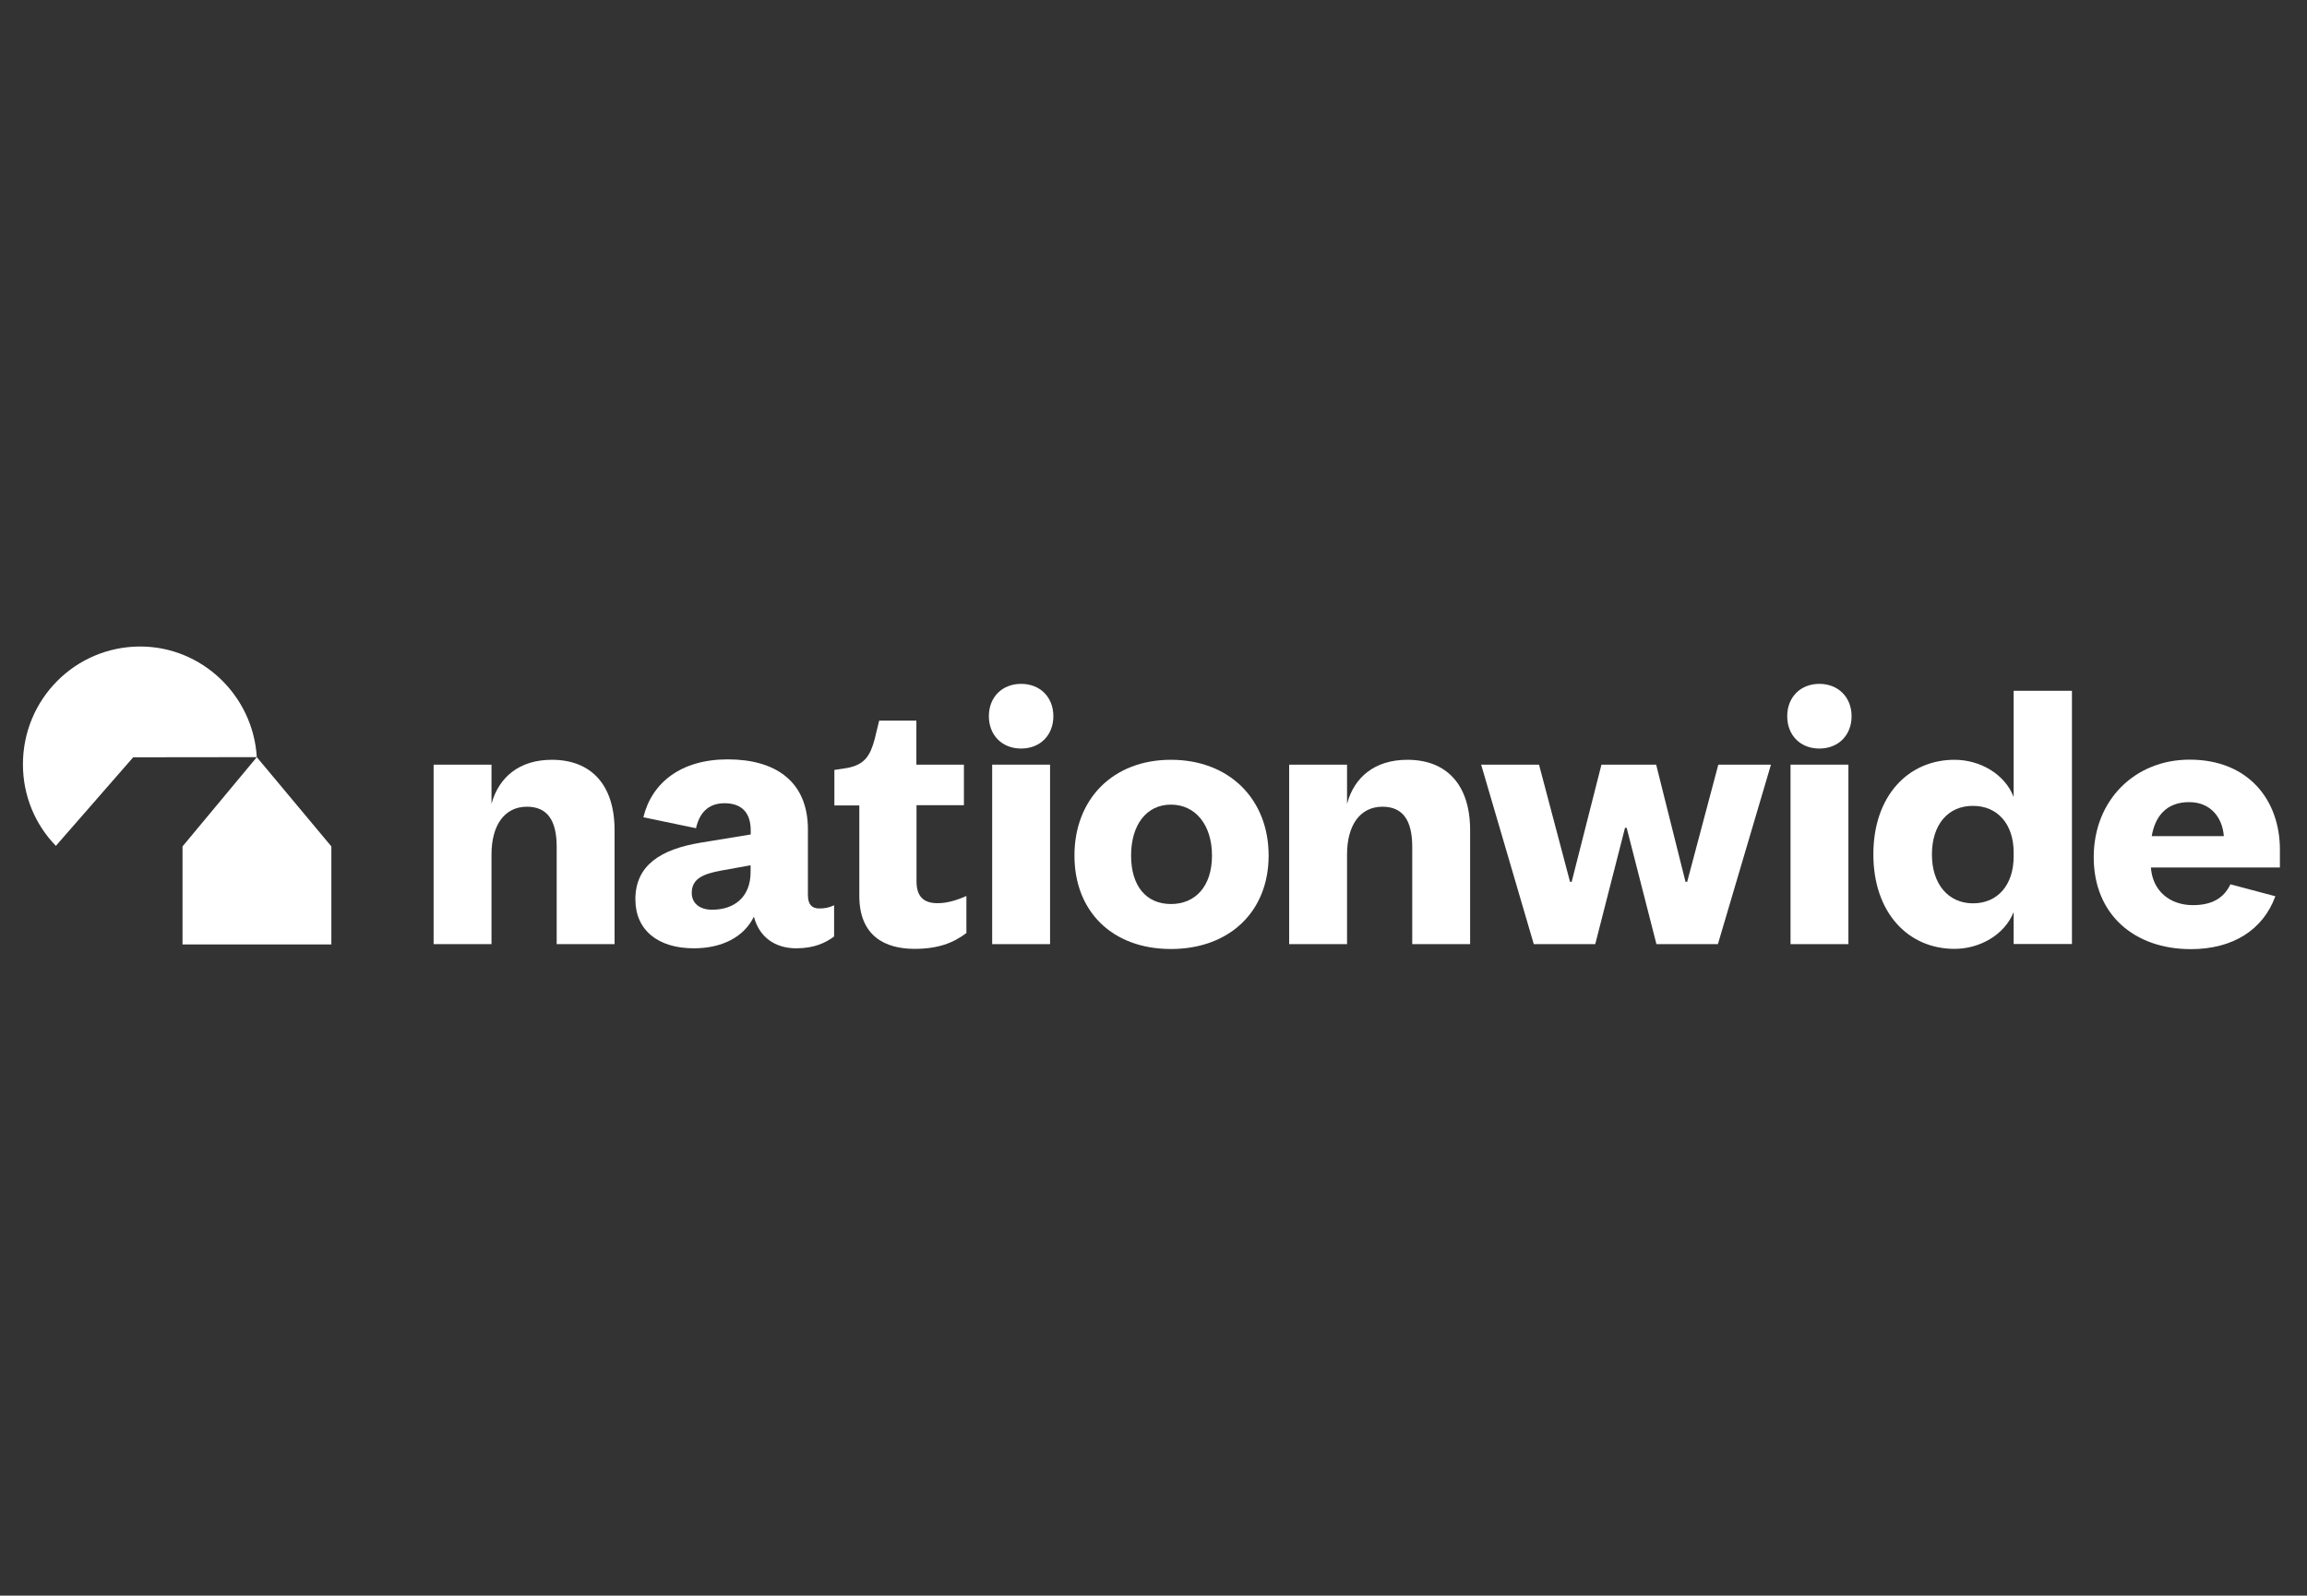
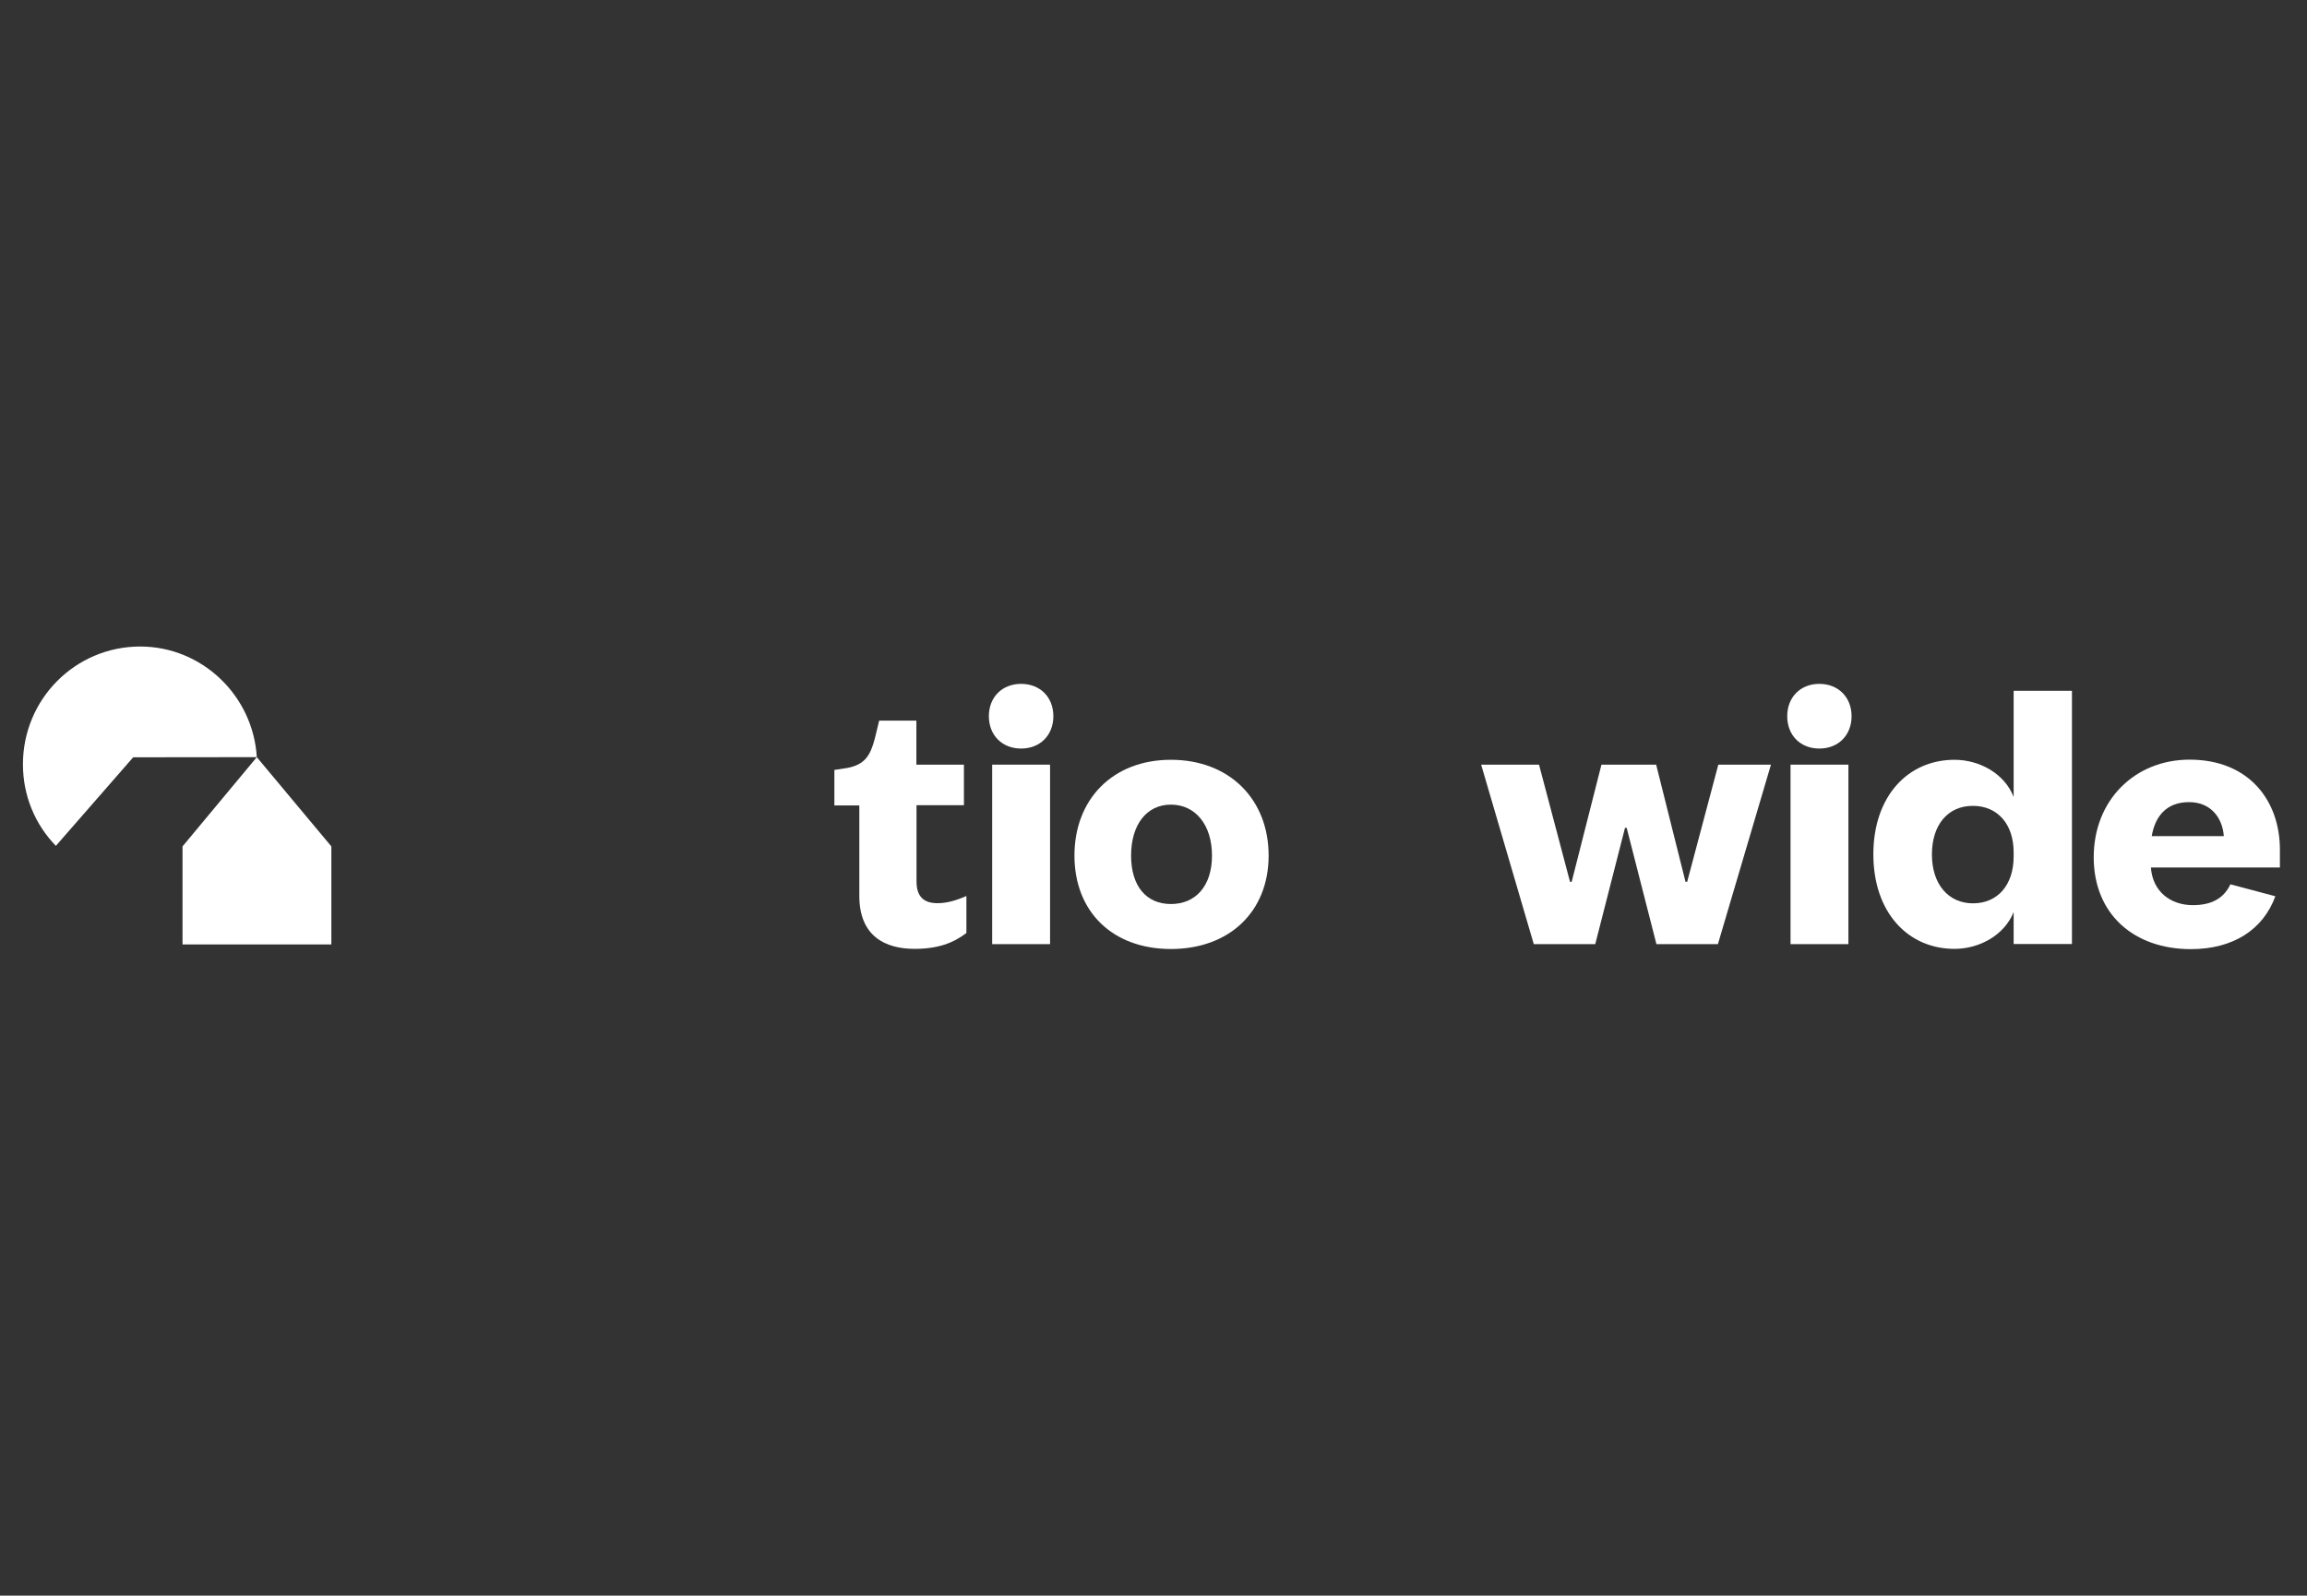
<svg xmlns="http://www.w3.org/2000/svg" width="503" height="348" viewBox="0 0 503 348" fill="none">
  <rect x="0" y="0" width="503" height="348" fill="#333333" stroke="none" />
  <g clip-path="url(#clip0_1016_15956)">
    <path d="M55.991 165.129C55.18 151.687 44.032 141 30.571 141C16.448 141 5 152.444 5 166.704C5 173.546 7.674 179.843 12.181 184.475L29.038 165.16L55.991 165.129ZM39.795 205.971H72.247V184.596L55.991 165.129L39.795 184.596V205.971Z" fill="white" />
    <path d="M403.013 205.91H390.393V166.764H403.013V205.91Z" fill="white" />
    <path d="M389.672 156.199C389.672 152.051 392.556 149.145 396.673 149.145C400.79 149.145 403.704 152.051 403.704 156.199C403.704 160.346 400.82 163.253 396.673 163.253C392.526 163.253 389.672 160.346 389.672 156.199Z" fill="white" />
    <path d="M228.946 166.764V205.91H216.326V166.764H228.946Z" fill="white" />
    <path d="M215.605 156.199C215.605 152.051 218.49 149.145 222.636 149.145C226.783 149.145 229.667 152.051 229.667 156.199C229.667 160.346 226.783 163.253 222.636 163.253C218.49 163.253 215.605 160.346 215.605 156.199Z" fill="white" />
    <path d="M199.8 166.763V157.166H191.687L190.725 161.132C189.764 164.735 188.592 166.763 184.716 167.49L181.921 167.914V175.664H187.36V195.404C187.36 204.214 193.069 206.938 199.379 206.938C204.457 206.938 207.793 205.697 210.707 203.487V195.404C208.333 196.463 206.32 196.978 204.397 196.978C201.422 196.978 199.83 195.555 199.83 192.225V175.604H210.166V166.763H199.8Z" fill="white" />
-     <path d="M94.543 205.911H107.163V186.353C107.163 179.995 109.987 175.938 114.885 175.938C119.272 175.938 121.375 178.845 121.375 184.657V205.911H133.995V181.055C133.995 171.094 128.827 165.705 120.323 165.705C113.232 165.705 108.755 169.489 107.163 175.302V166.765H94.543V205.911Z" fill="white" />
    <path fill-rule="evenodd" clip-rule="evenodd" d="M255.298 165.705C242.588 165.705 234.265 174.334 234.265 186.595C234.265 198.856 242.588 206.97 255.298 206.97C268.008 206.97 276.602 198.856 276.602 186.595C276.602 174.334 268.068 165.705 255.298 165.705ZM255.298 197.161C249.95 197.161 246.614 193.286 246.614 186.595C246.614 179.904 249.95 175.484 255.298 175.484C260.647 175.484 264.252 179.904 264.252 186.595C264.252 193.286 260.647 197.161 255.298 197.161Z" fill="white" />
-     <path d="M293.699 205.911H281.079V166.765H293.699V175.302C295.262 169.489 299.739 165.705 306.86 165.705C315.364 165.705 320.532 171.094 320.532 181.055V205.911H307.912V184.657C307.912 178.845 305.808 175.938 301.421 175.938C296.524 175.938 293.699 179.995 293.699 186.353V205.911Z" fill="white" />
    <path d="M367.857 192.316H367.496L361.096 166.764H349.167L342.677 192.316H342.316L335.556 166.764H322.936L334.414 205.91H347.815L354.305 180.539H354.666L361.156 205.91H374.558L386.126 166.764H374.648L367.857 192.316Z" fill="white" />
    <path fill-rule="evenodd" clip-rule="evenodd" d="M426.15 165.705C415.994 165.705 408.452 173.637 408.452 186.322C408.452 199.008 415.994 206.94 426.15 206.94C431.588 206.94 437.027 203.943 439.04 198.917V205.88H451.751V150.658H439.04V173.819C437.117 168.793 431.679 165.705 426.15 165.705ZM430.176 175.756C435.525 175.756 439.04 179.722 439.04 185.899V186.777C439.04 193.044 435.525 197.01 430.176 197.01C424.828 197.01 421.222 192.862 421.222 186.353C421.222 179.844 424.738 175.726 430.176 175.756Z" fill="white" />
    <path fill-rule="evenodd" clip-rule="evenodd" d="M496.101 195.465C493.427 202.791 486.846 207 477.682 207C465.302 207 456.498 199.4 456.498 186.957C456.498 174.514 465.452 165.674 477.411 165.674C490.332 165.674 497.093 174.605 497.093 185.292V189.198H468.968C469.328 194.405 473.205 197.402 478.102 197.402C482.189 197.402 484.833 195.949 486.305 192.861L496.101 195.465ZM469.148 182.355H484.863C484.593 178.48 482.129 174.938 477.291 174.938C472.213 174.938 469.839 178.208 469.148 182.355Z" fill="white" />
-     <path fill-rule="evenodd" clip-rule="evenodd" d="M152.775 183.778C144.151 185.201 138.532 188.653 138.532 196.131C138.532 202.852 143.46 206.818 151.272 206.818C157.342 206.818 162.18 204.426 164.373 199.915C165.515 204.335 168.941 206.818 173.598 206.818C177.474 206.818 179.938 205.667 181.861 204.244V197.433C180.719 197.978 179.758 198.129 178.616 198.129C177.023 198.129 176.152 197.251 176.152 195.222V180.902C176.152 170.215 168.85 165.613 158.664 165.613C148.478 165.613 142.108 170.7 140.275 178.238L151.753 180.63C152.474 177.421 154.307 175.18 157.973 175.18C161.849 175.18 163.682 177.39 163.682 181.114V181.992L152.775 183.778ZM150.822 194.738C150.822 191.65 153.286 190.59 157.252 189.864L163.652 188.713V190.197C163.652 195.767 159.956 198.401 155.299 198.401C152.595 198.432 150.822 197.009 150.822 194.738Z" fill="white" />
  </g>
  <defs>
    <clipPath id="clip0_1016_15956">
      <rect width="492" height="66" fill="white" transform="translate(5 141)" />
    </clipPath>
  </defs>
</svg>